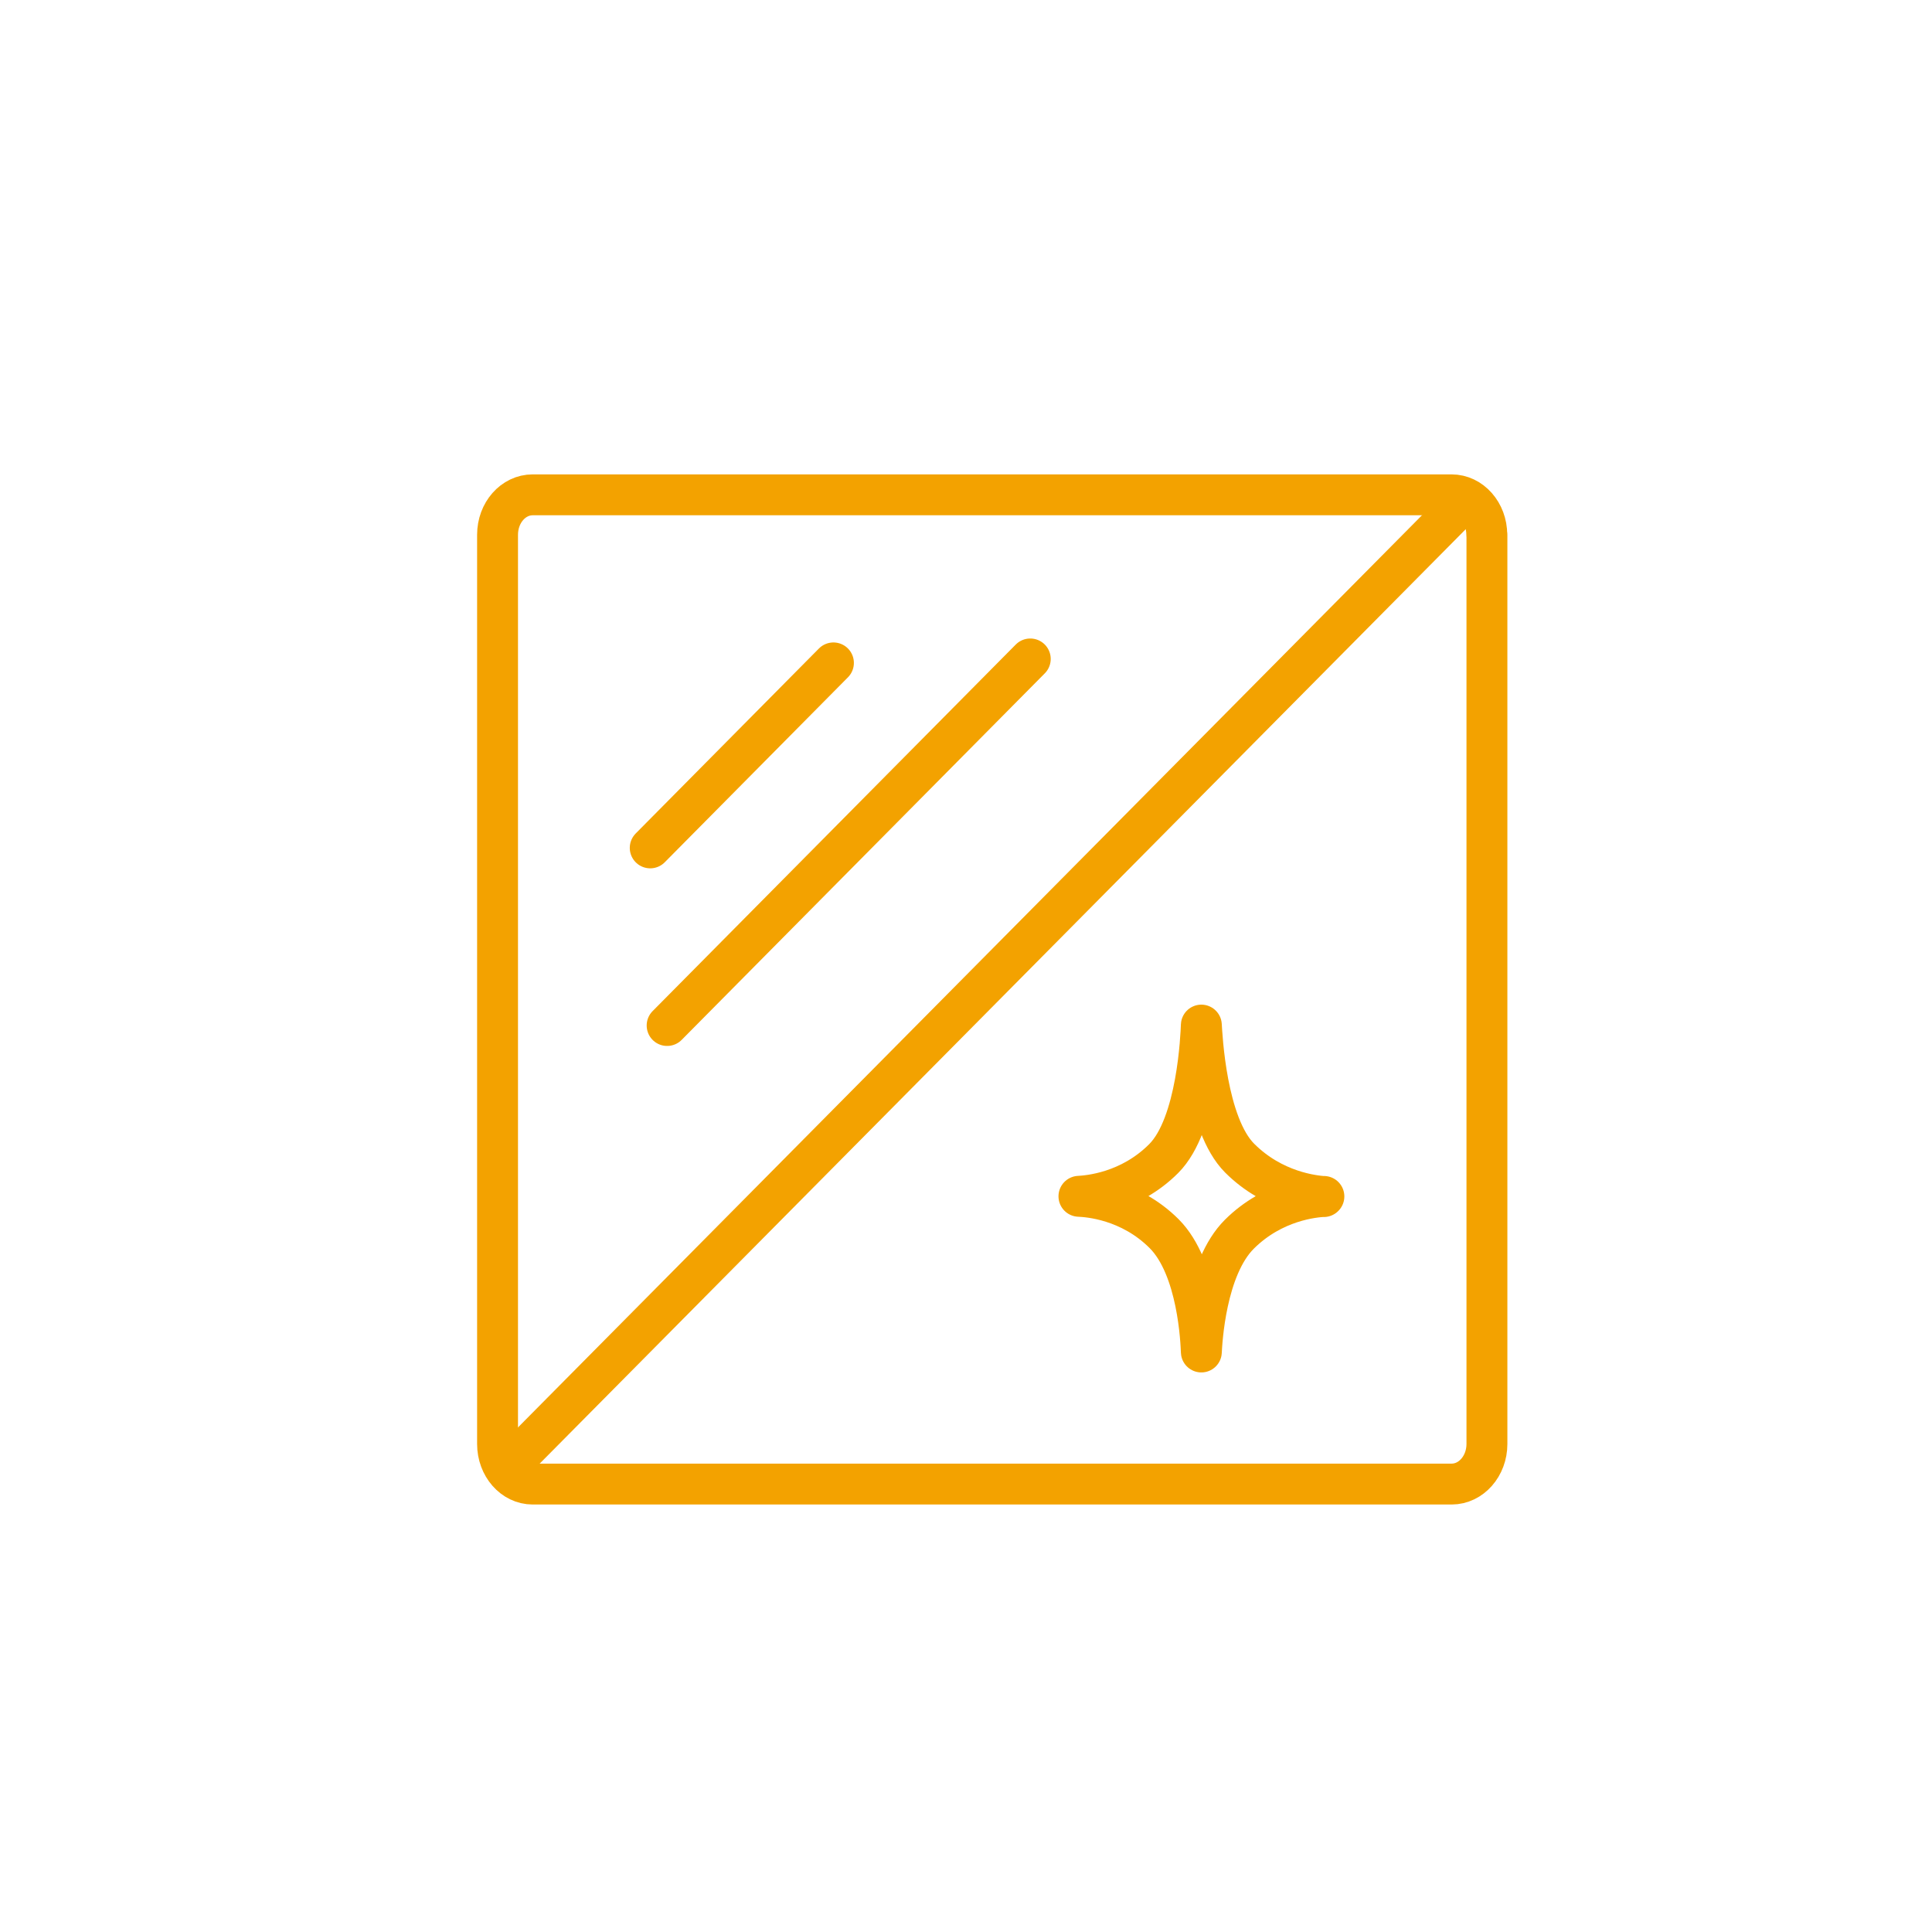
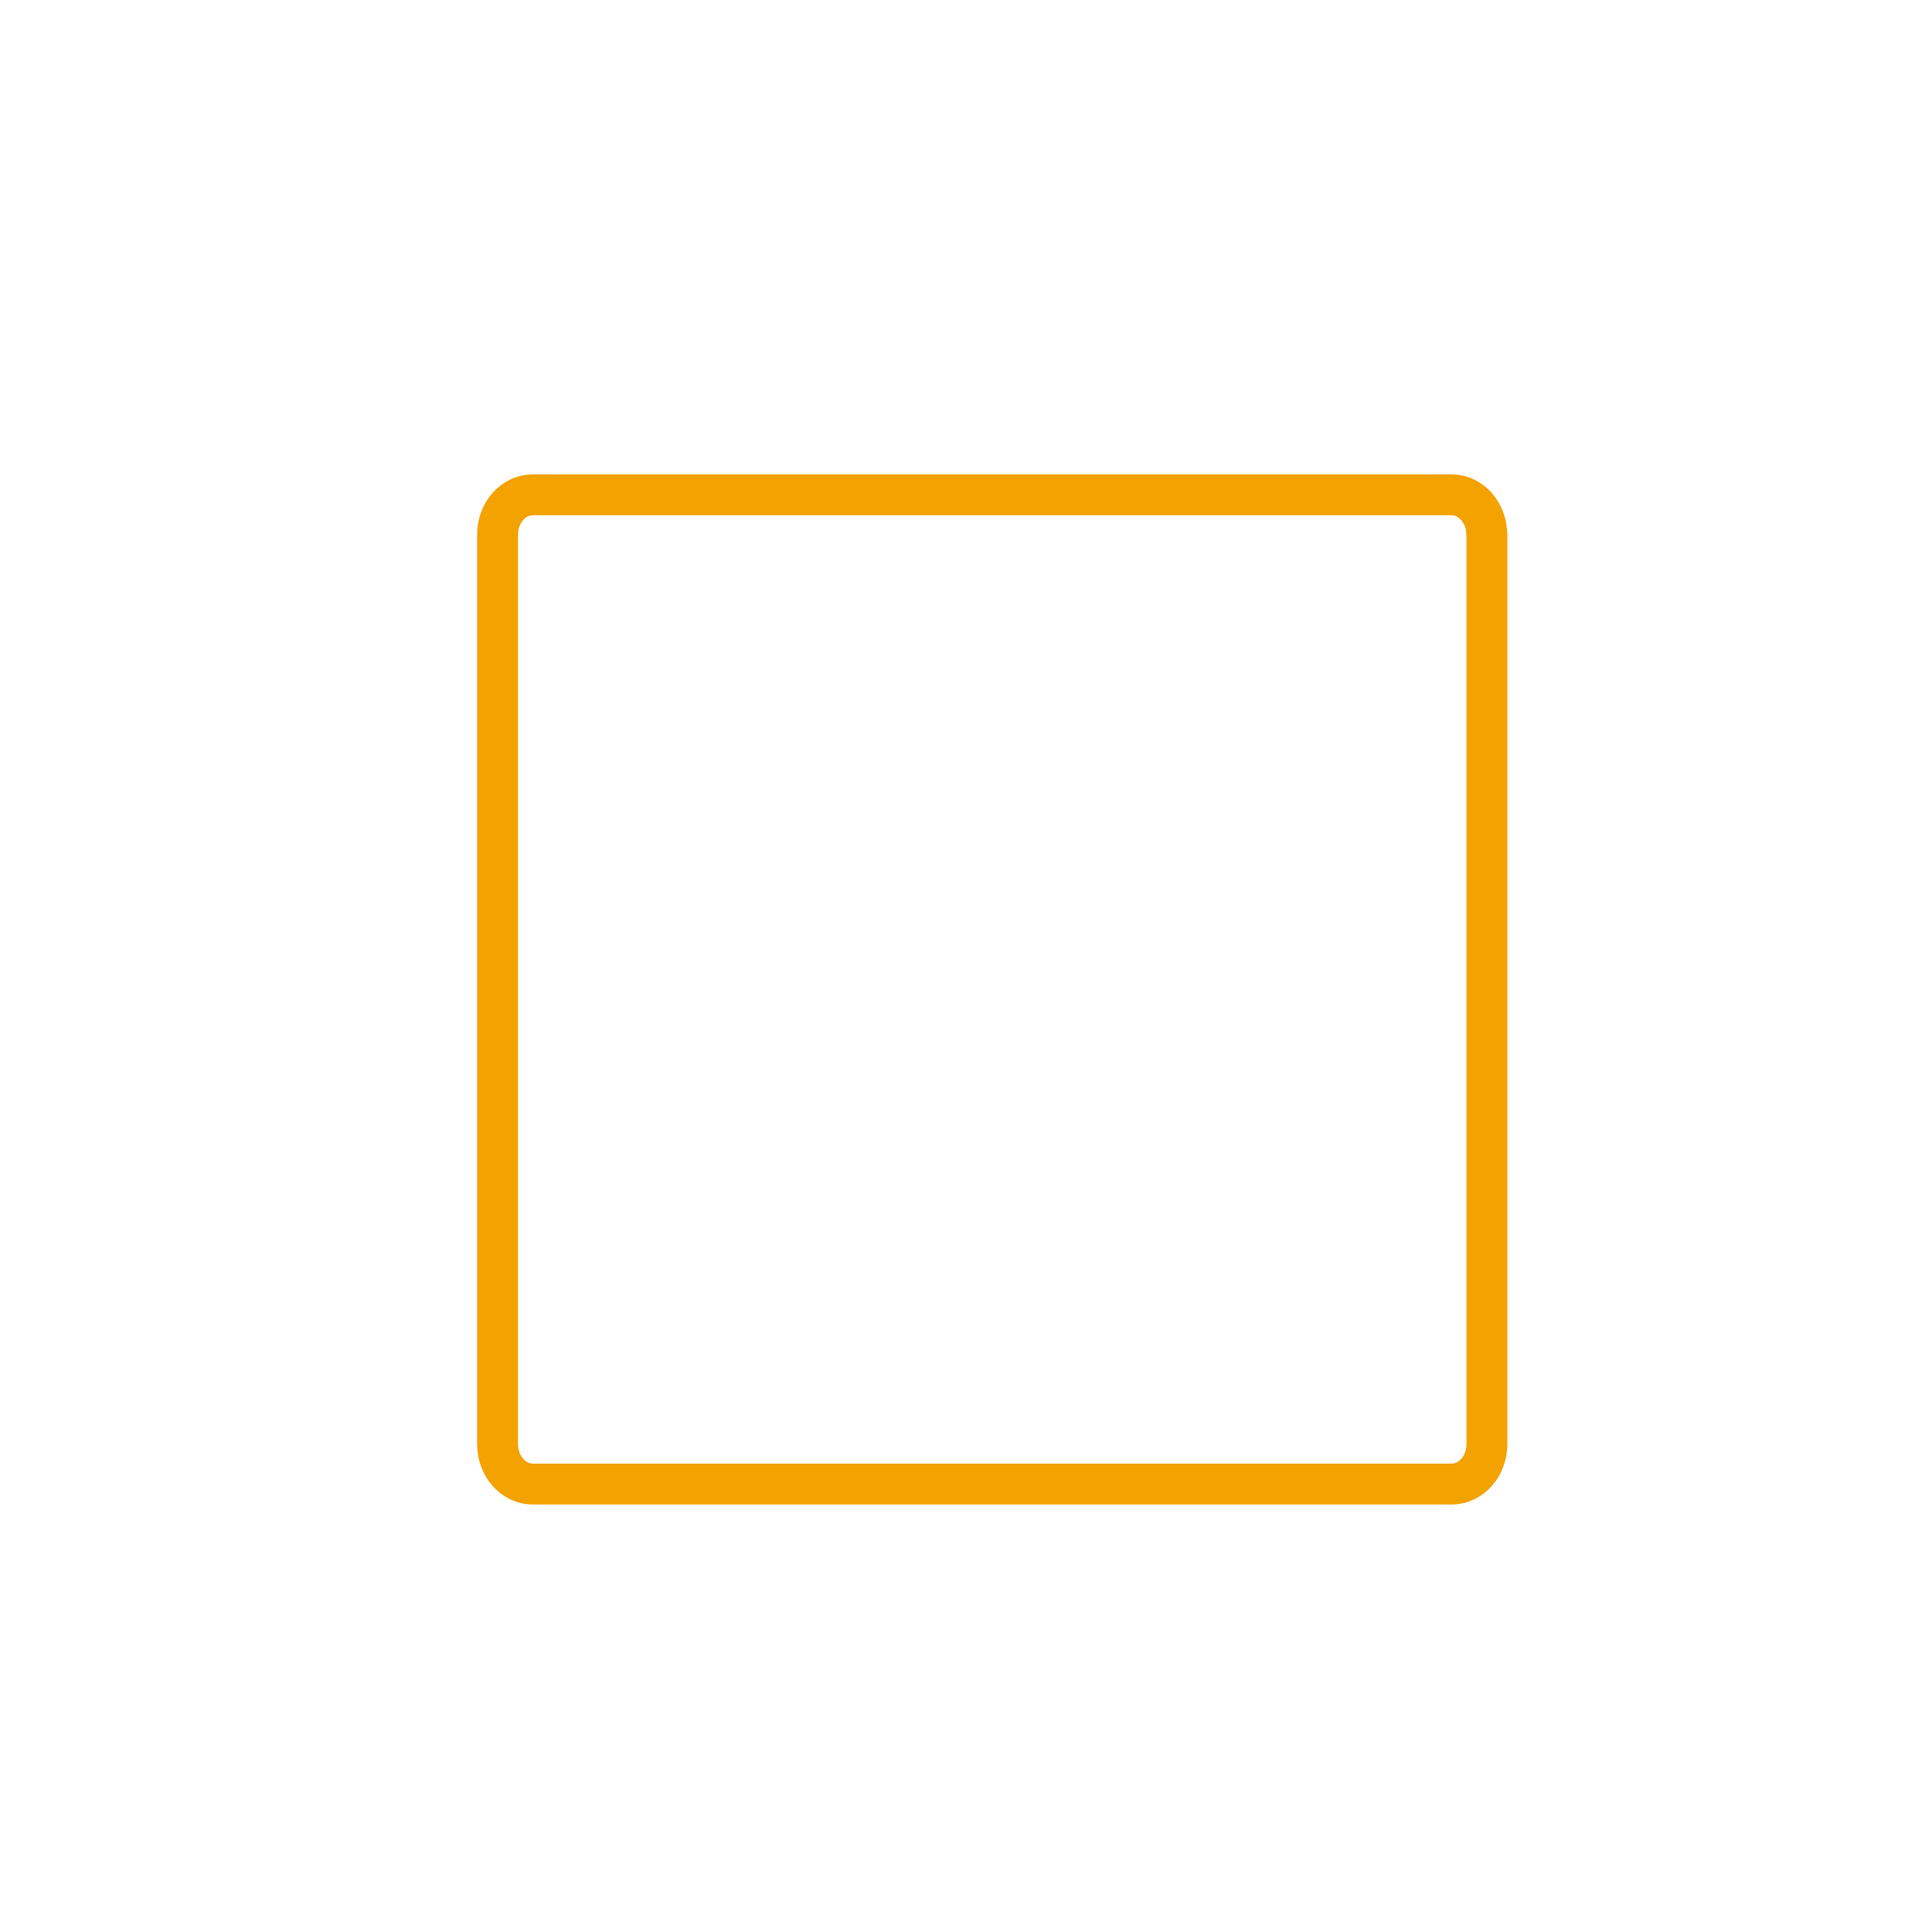
<svg xmlns="http://www.w3.org/2000/svg" id="Calque_1" width="5cm" height="5cm" viewBox="0 0 141.73 141.73">
  <path d="M109.08,39.23v66.7c0,1.62-1.16,2.94-2.59,2.94H39.08c-1.43,0-2.58-1.32-2.58-2.94V39.23c0-1.62,1.15-2.93,2.58-2.93h67.4c1.43,0,2.59,1.31,2.59,2.93Z" fill="none" stroke="#f3a200" stroke-linecap="round" stroke-linejoin="round" stroke-width="3" />
-   <line x1="107.04" y1="37.18" x2="37.31" y2="107.54" fill="none" stroke="#f3a200" stroke-linecap="round" stroke-linejoin="round" stroke-width="3" />
-   <line x1="75.58" y1="48.34" x2="48.94" y2="75.23" fill="none" stroke="#f3a200" stroke-linecap="round" stroke-linejoin="round" stroke-width="3" />
-   <line x1="61.14" y1="48.63" x2="47.7" y2="62.2" fill="none" stroke="#f3a200" stroke-linecap="round" stroke-linejoin="round" stroke-width="3" />
-   <path d="M97.12,87.77c-.72.04-3.71.29-6.2,2.77-2.49,2.48-2.75,7.92-2.79,8.64-.03-.68-.22-6.17-2.73-8.68-2.51-2.51-5.57-2.71-6.25-2.74.71-.04,3.73-.27,6.22-2.77,2.49-2.49,2.73-9.08,2.76-9.79.05.74.34,7.29,2.81,9.76s5.42,2.76,6.17,2.82Z" fill="none" fill-rule="evenodd" stroke="#f3a200" stroke-linecap="round" stroke-linejoin="round" stroke-width="3" />
</svg>